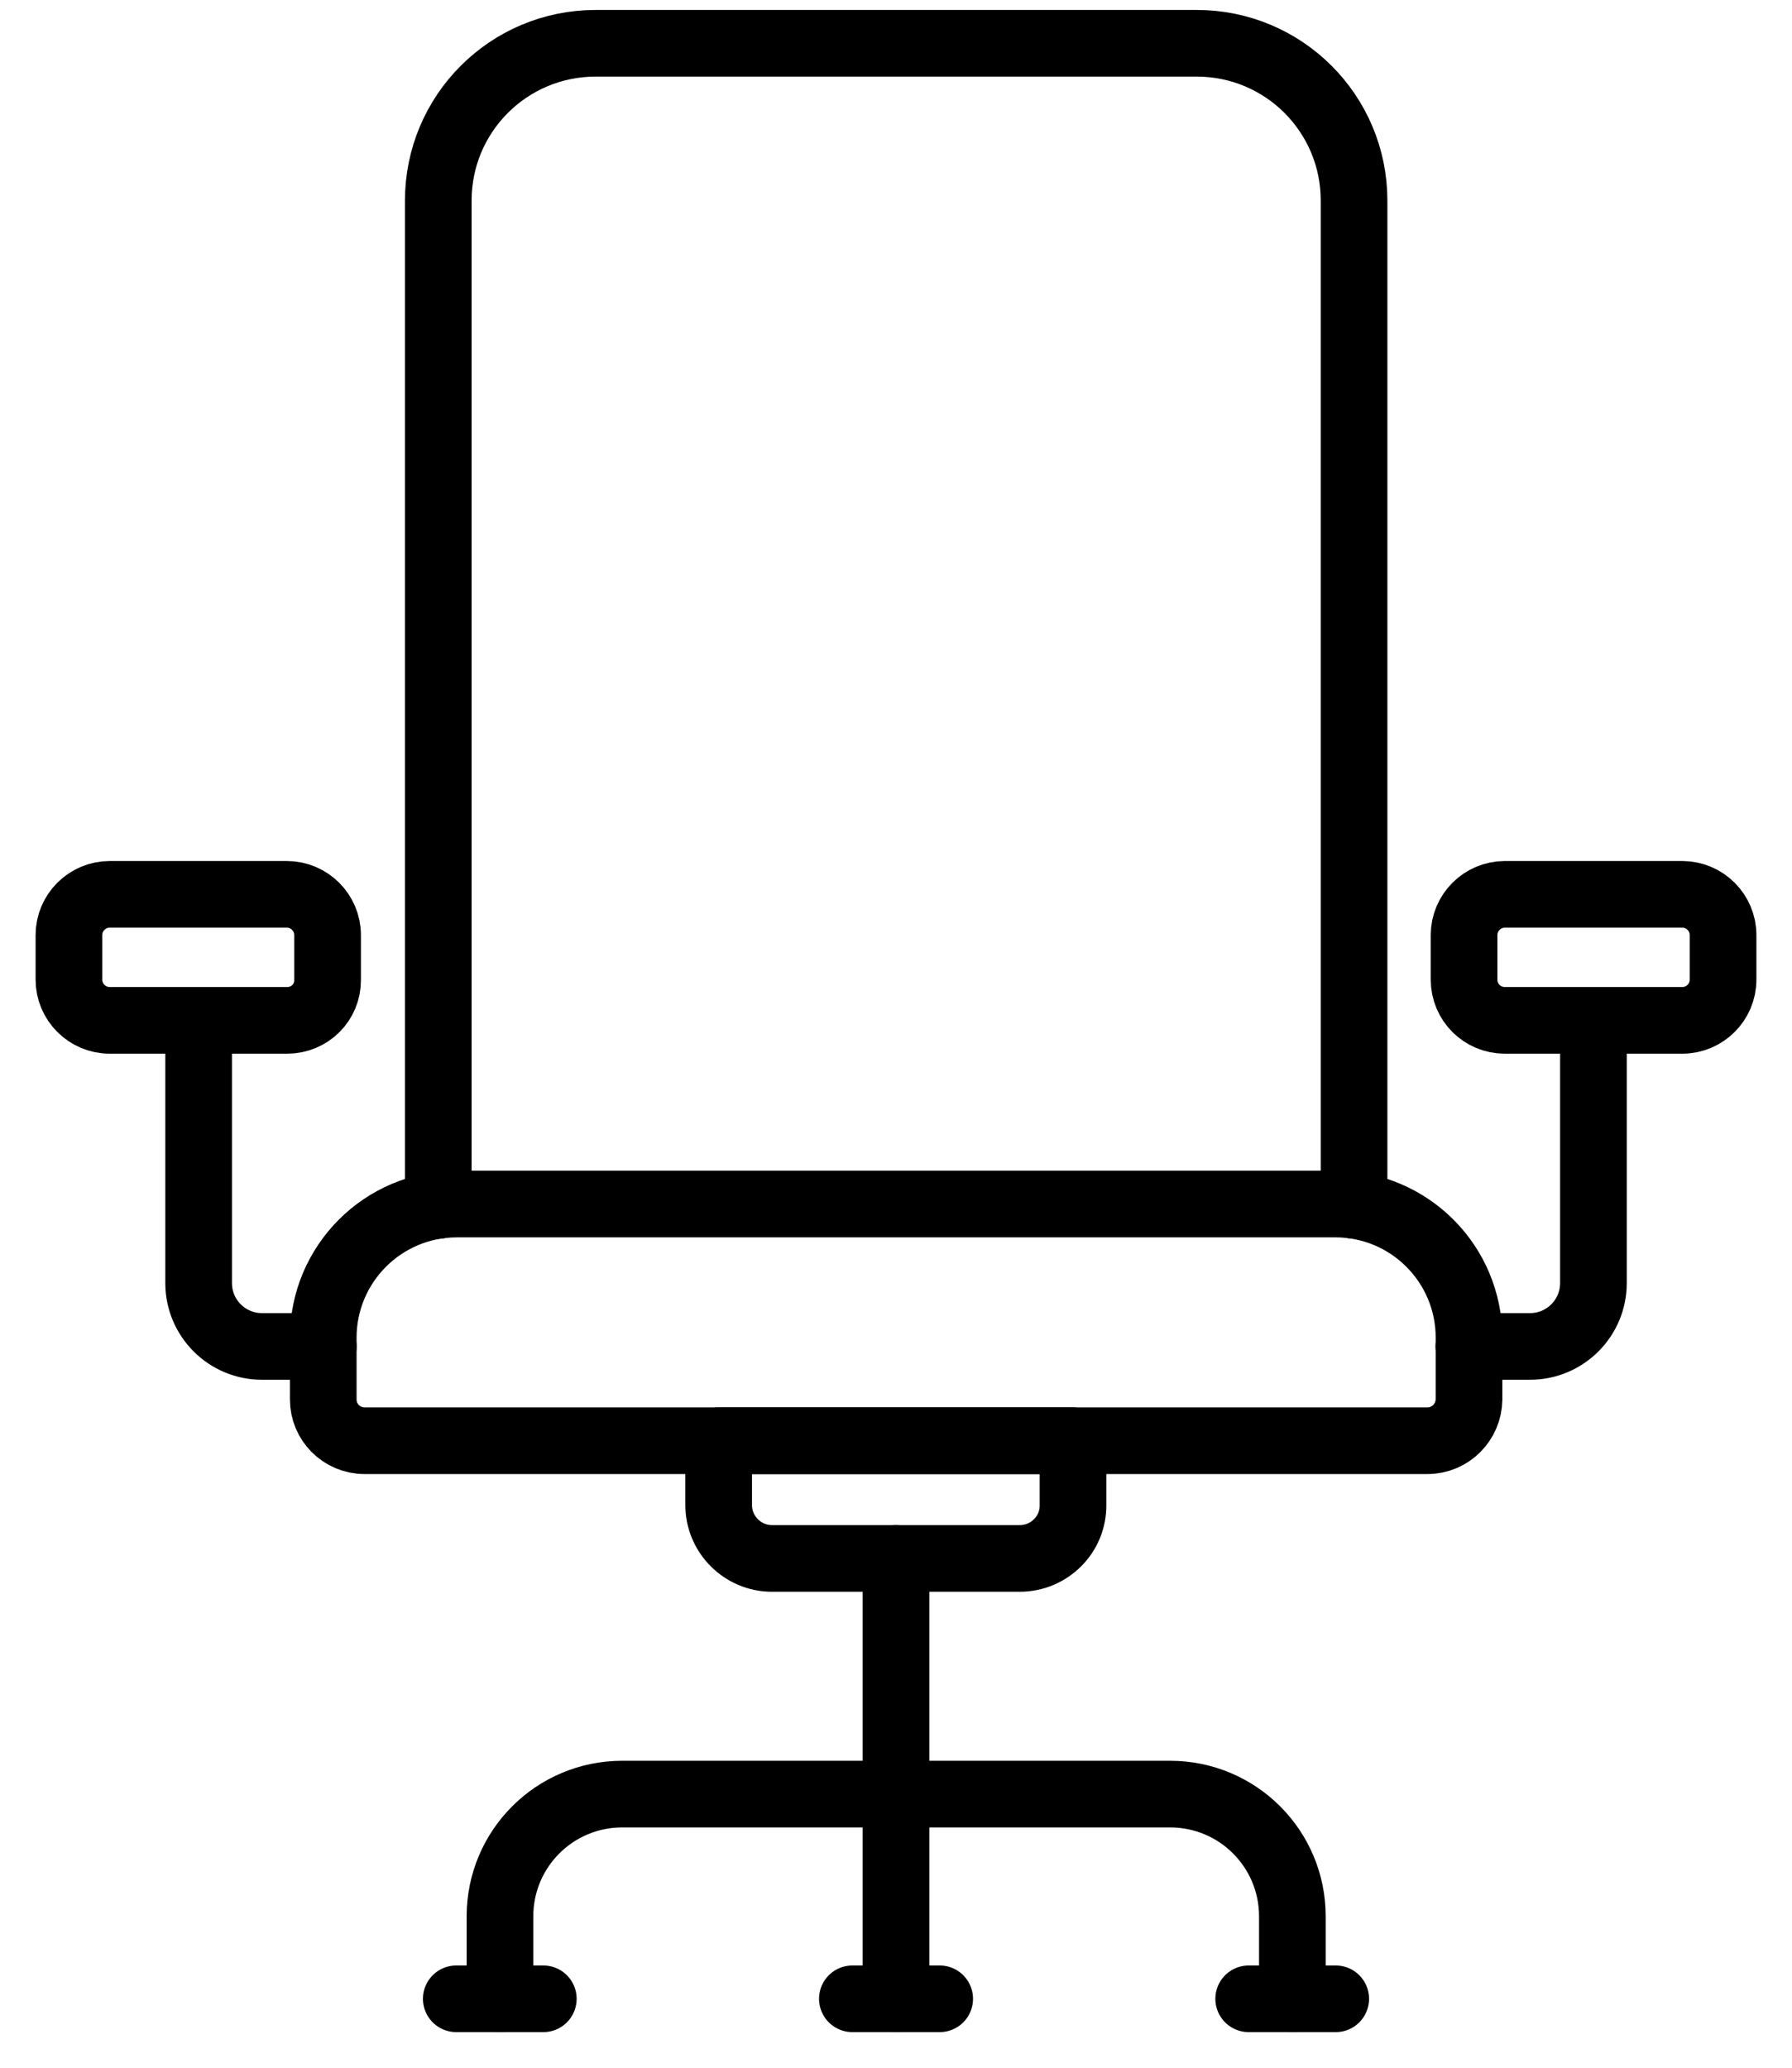
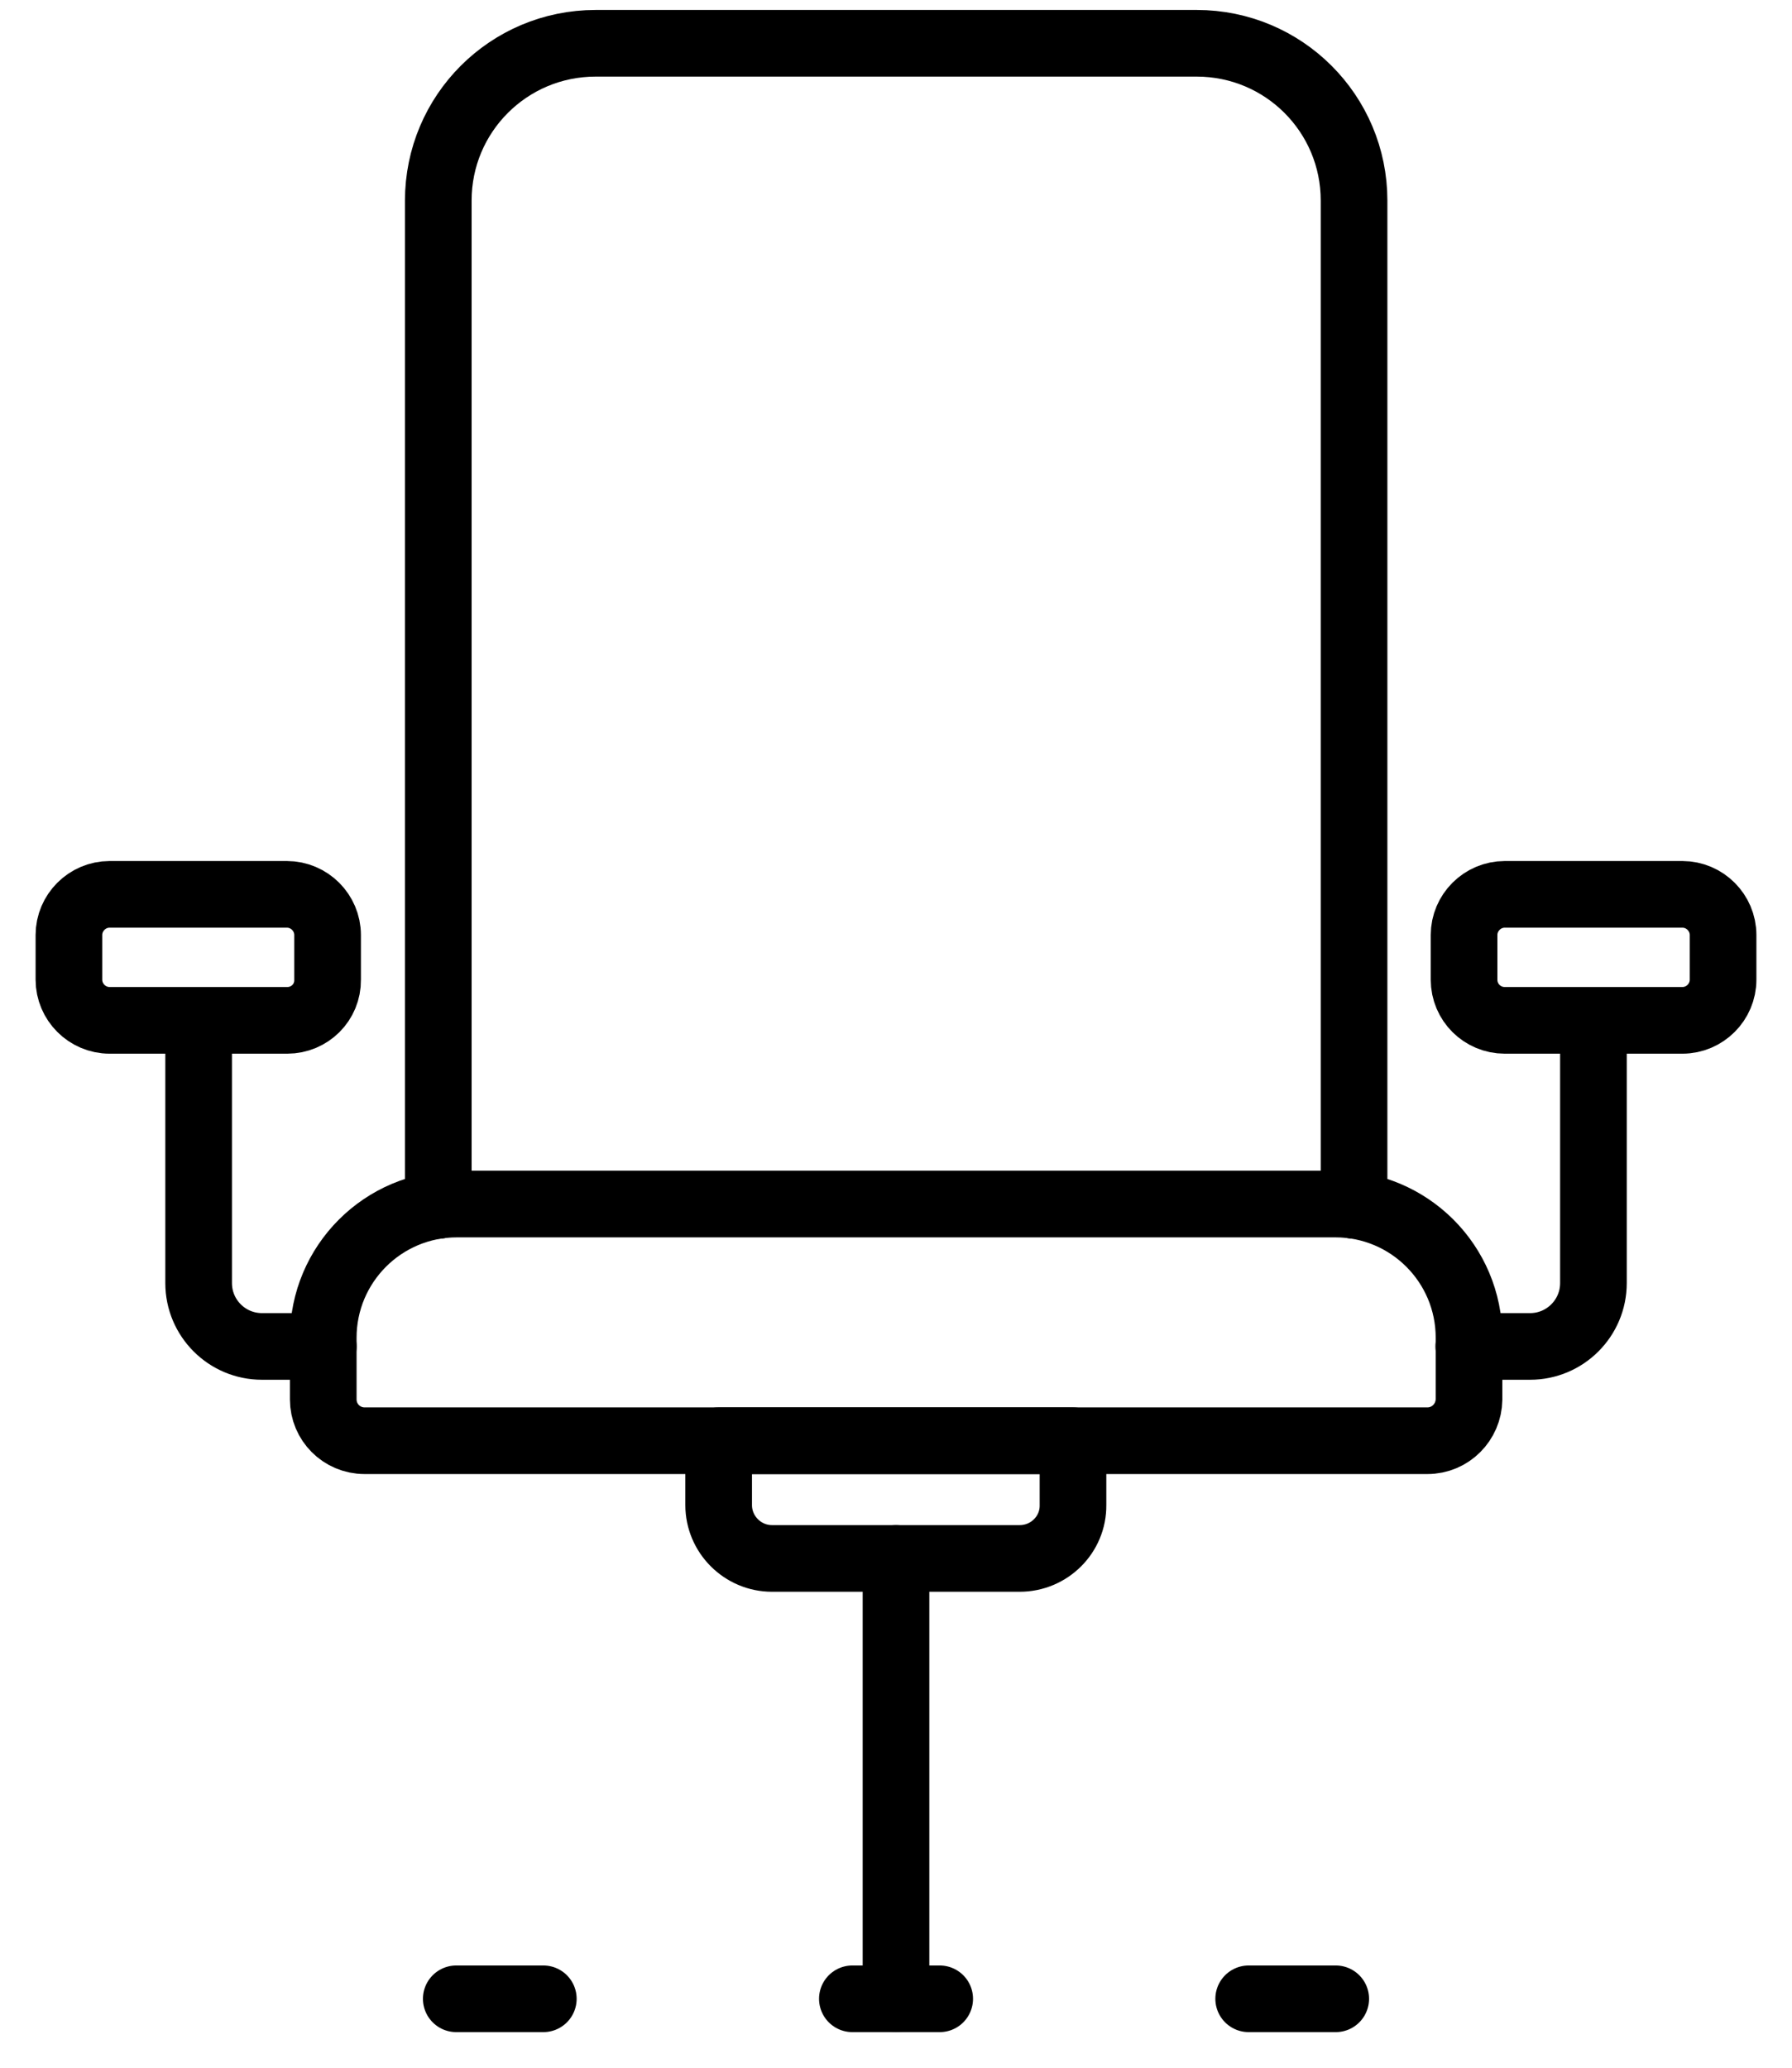
<svg xmlns="http://www.w3.org/2000/svg" width="26" height="30" viewBox="0 0 26 30" fill="none">
  <path d="M20.71 20.903H5.29C4.956 20.903 4.69 20.633 4.69 20.304V19.409C4.69 18.34 5.556 17.469 6.63 17.469H19.375C20.444 17.469 21.314 18.335 21.314 19.409V20.304C21.309 20.633 21.044 20.903 20.71 20.903Z" stroke="#BEFFFF" style="stroke:#BEFFFF;stroke:color(display-p3 0.746 1 1);stroke-opacity:1;" stroke-width="0.967" stroke-miterlimit="10" stroke-linecap="round" stroke-linejoin="round" />
  <path d="M19.646 17.489V2.911C19.646 1.648 18.625 0.628 17.363 0.628H8.642C7.38 0.628 6.359 1.648 6.359 2.911V17.489" stroke="#BEFFFF" style="stroke:#BEFFFF;stroke:color(display-p3 0.746 1 1);stroke-opacity:1;" stroke-width="0.967" stroke-miterlimit="10" stroke-linecap="round" stroke-linejoin="round" />
  <path d="M4.691 19.535H3.801C3.293 19.535 2.882 19.123 2.882 18.616V14.809" stroke="#BEFFFF" style="stroke:#BEFFFF;stroke:color(display-p3 0.746 1 1);stroke-opacity:1;" stroke-width="0.967" stroke-miterlimit="10" stroke-linecap="round" stroke-linejoin="round" />
  <path d="M4.168 14.804H1.59C1.266 14.804 1 14.538 1 14.214V13.566C1 13.242 1.266 12.976 1.59 12.976H4.163C4.487 12.976 4.753 13.242 4.753 13.566V14.214C4.758 14.543 4.492 14.804 4.168 14.804Z" stroke="#BEFFFF" style="stroke:#BEFFFF;stroke:color(display-p3 0.746 1 1);stroke-opacity:1;" stroke-width="0.967" stroke-miterlimit="10" stroke-linecap="round" stroke-linejoin="round" />
  <path d="M21.31 19.535H22.2C22.707 19.535 23.119 19.123 23.119 18.616V14.809" stroke="#BEFFFF" style="stroke:#BEFFFF;stroke:color(display-p3 0.746 1 1);stroke-opacity:1;" stroke-width="0.967" stroke-miterlimit="10" stroke-linecap="round" stroke-linejoin="round" />
  <path d="M21.832 14.804H24.41C24.734 14.804 25 14.538 25 14.214V13.566C25 13.242 24.734 12.976 24.41 12.976H21.832C21.508 12.976 21.242 13.242 21.242 13.566V14.214C21.242 14.543 21.508 14.804 21.832 14.804Z" stroke="#BEFFFF" style="stroke:#BEFFFF;stroke:color(display-p3 0.746 1 1);stroke-opacity:1;" stroke-width="0.967" stroke-miterlimit="10" stroke-linecap="round" stroke-linejoin="round" />
  <path d="M14.794 22.611H11.201C10.775 22.611 10.427 22.262 10.427 21.837V20.903H15.568V21.837C15.573 22.262 15.225 22.611 14.794 22.611Z" stroke="#BEFFFF" style="stroke:#BEFFFF;stroke:color(display-p3 0.746 1 1);stroke-opacity:1;" stroke-width="0.967" stroke-miterlimit="10" stroke-linecap="round" stroke-linejoin="round" />
  <path d="M13 22.611V29" stroke="#BEFFFF" style="stroke:#BEFFFF;stroke:color(display-p3 0.746 1 1);stroke-opacity:1;" stroke-width="0.967" stroke-miterlimit="10" stroke-linecap="round" stroke-linejoin="round" />
-   <path d="M7.254 29V27.805C7.254 26.823 8.047 26.03 9.029 26.03H16.976C17.958 26.03 18.751 26.823 18.751 27.805V29" stroke="#BEFFFF" style="stroke:#BEFFFF;stroke:color(display-p3 0.746 1 1);stroke-opacity:1;" stroke-width="0.967" stroke-miterlimit="10" stroke-linecap="round" stroke-linejoin="round" />
  <path d="M6.62 29H7.883" stroke="#BEFFFF" style="stroke:#BEFFFF;stroke:color(display-p3 0.746 1 1);stroke-opacity:1;" stroke-width="0.967" stroke-miterlimit="10" stroke-linecap="round" stroke-linejoin="round" />
  <path d="M12.367 29H13.634" stroke="#BEFFFF" style="stroke:#BEFFFF;stroke:color(display-p3 0.746 1 1);stroke-opacity:1;" stroke-width="0.967" stroke-miterlimit="10" stroke-linecap="round" stroke-linejoin="round" />
  <path d="M18.117 29H19.38" stroke="#BEFFFF" style="stroke:#BEFFFF;stroke:color(display-p3 0.746 1 1);stroke-opacity:1;" stroke-width="0.967" stroke-miterlimit="10" stroke-linecap="round" stroke-linejoin="round" />
</svg>